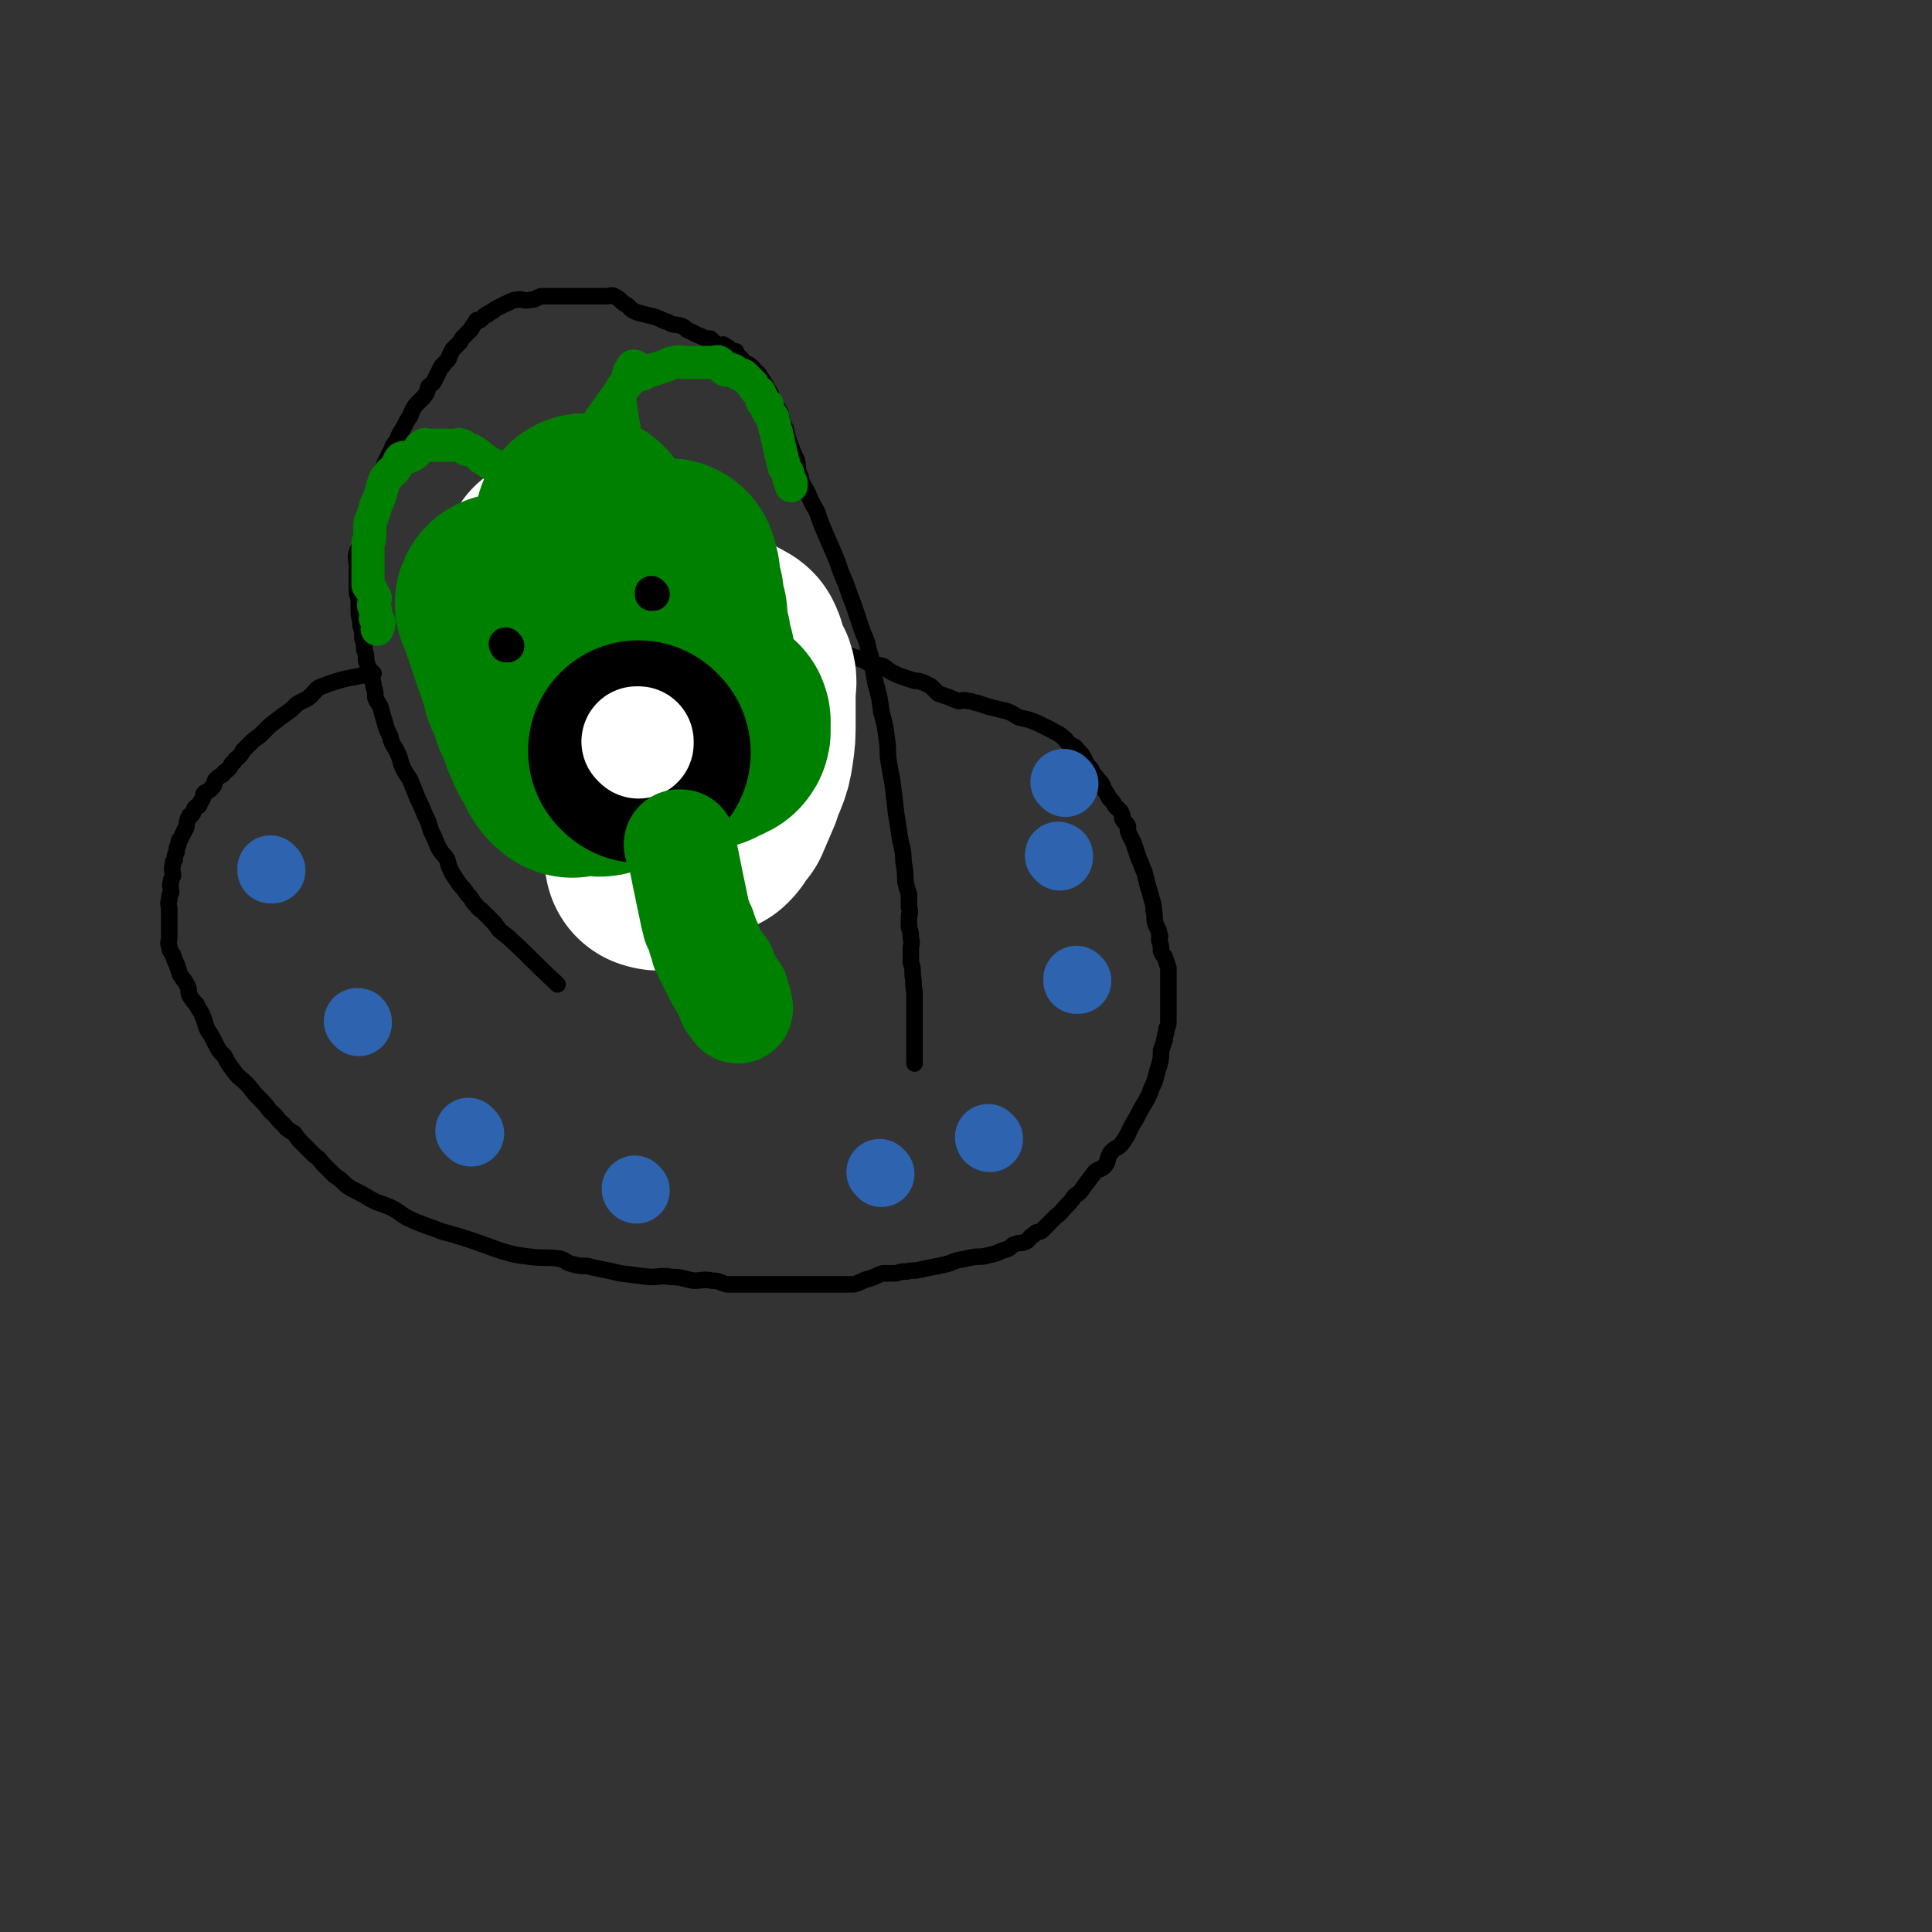
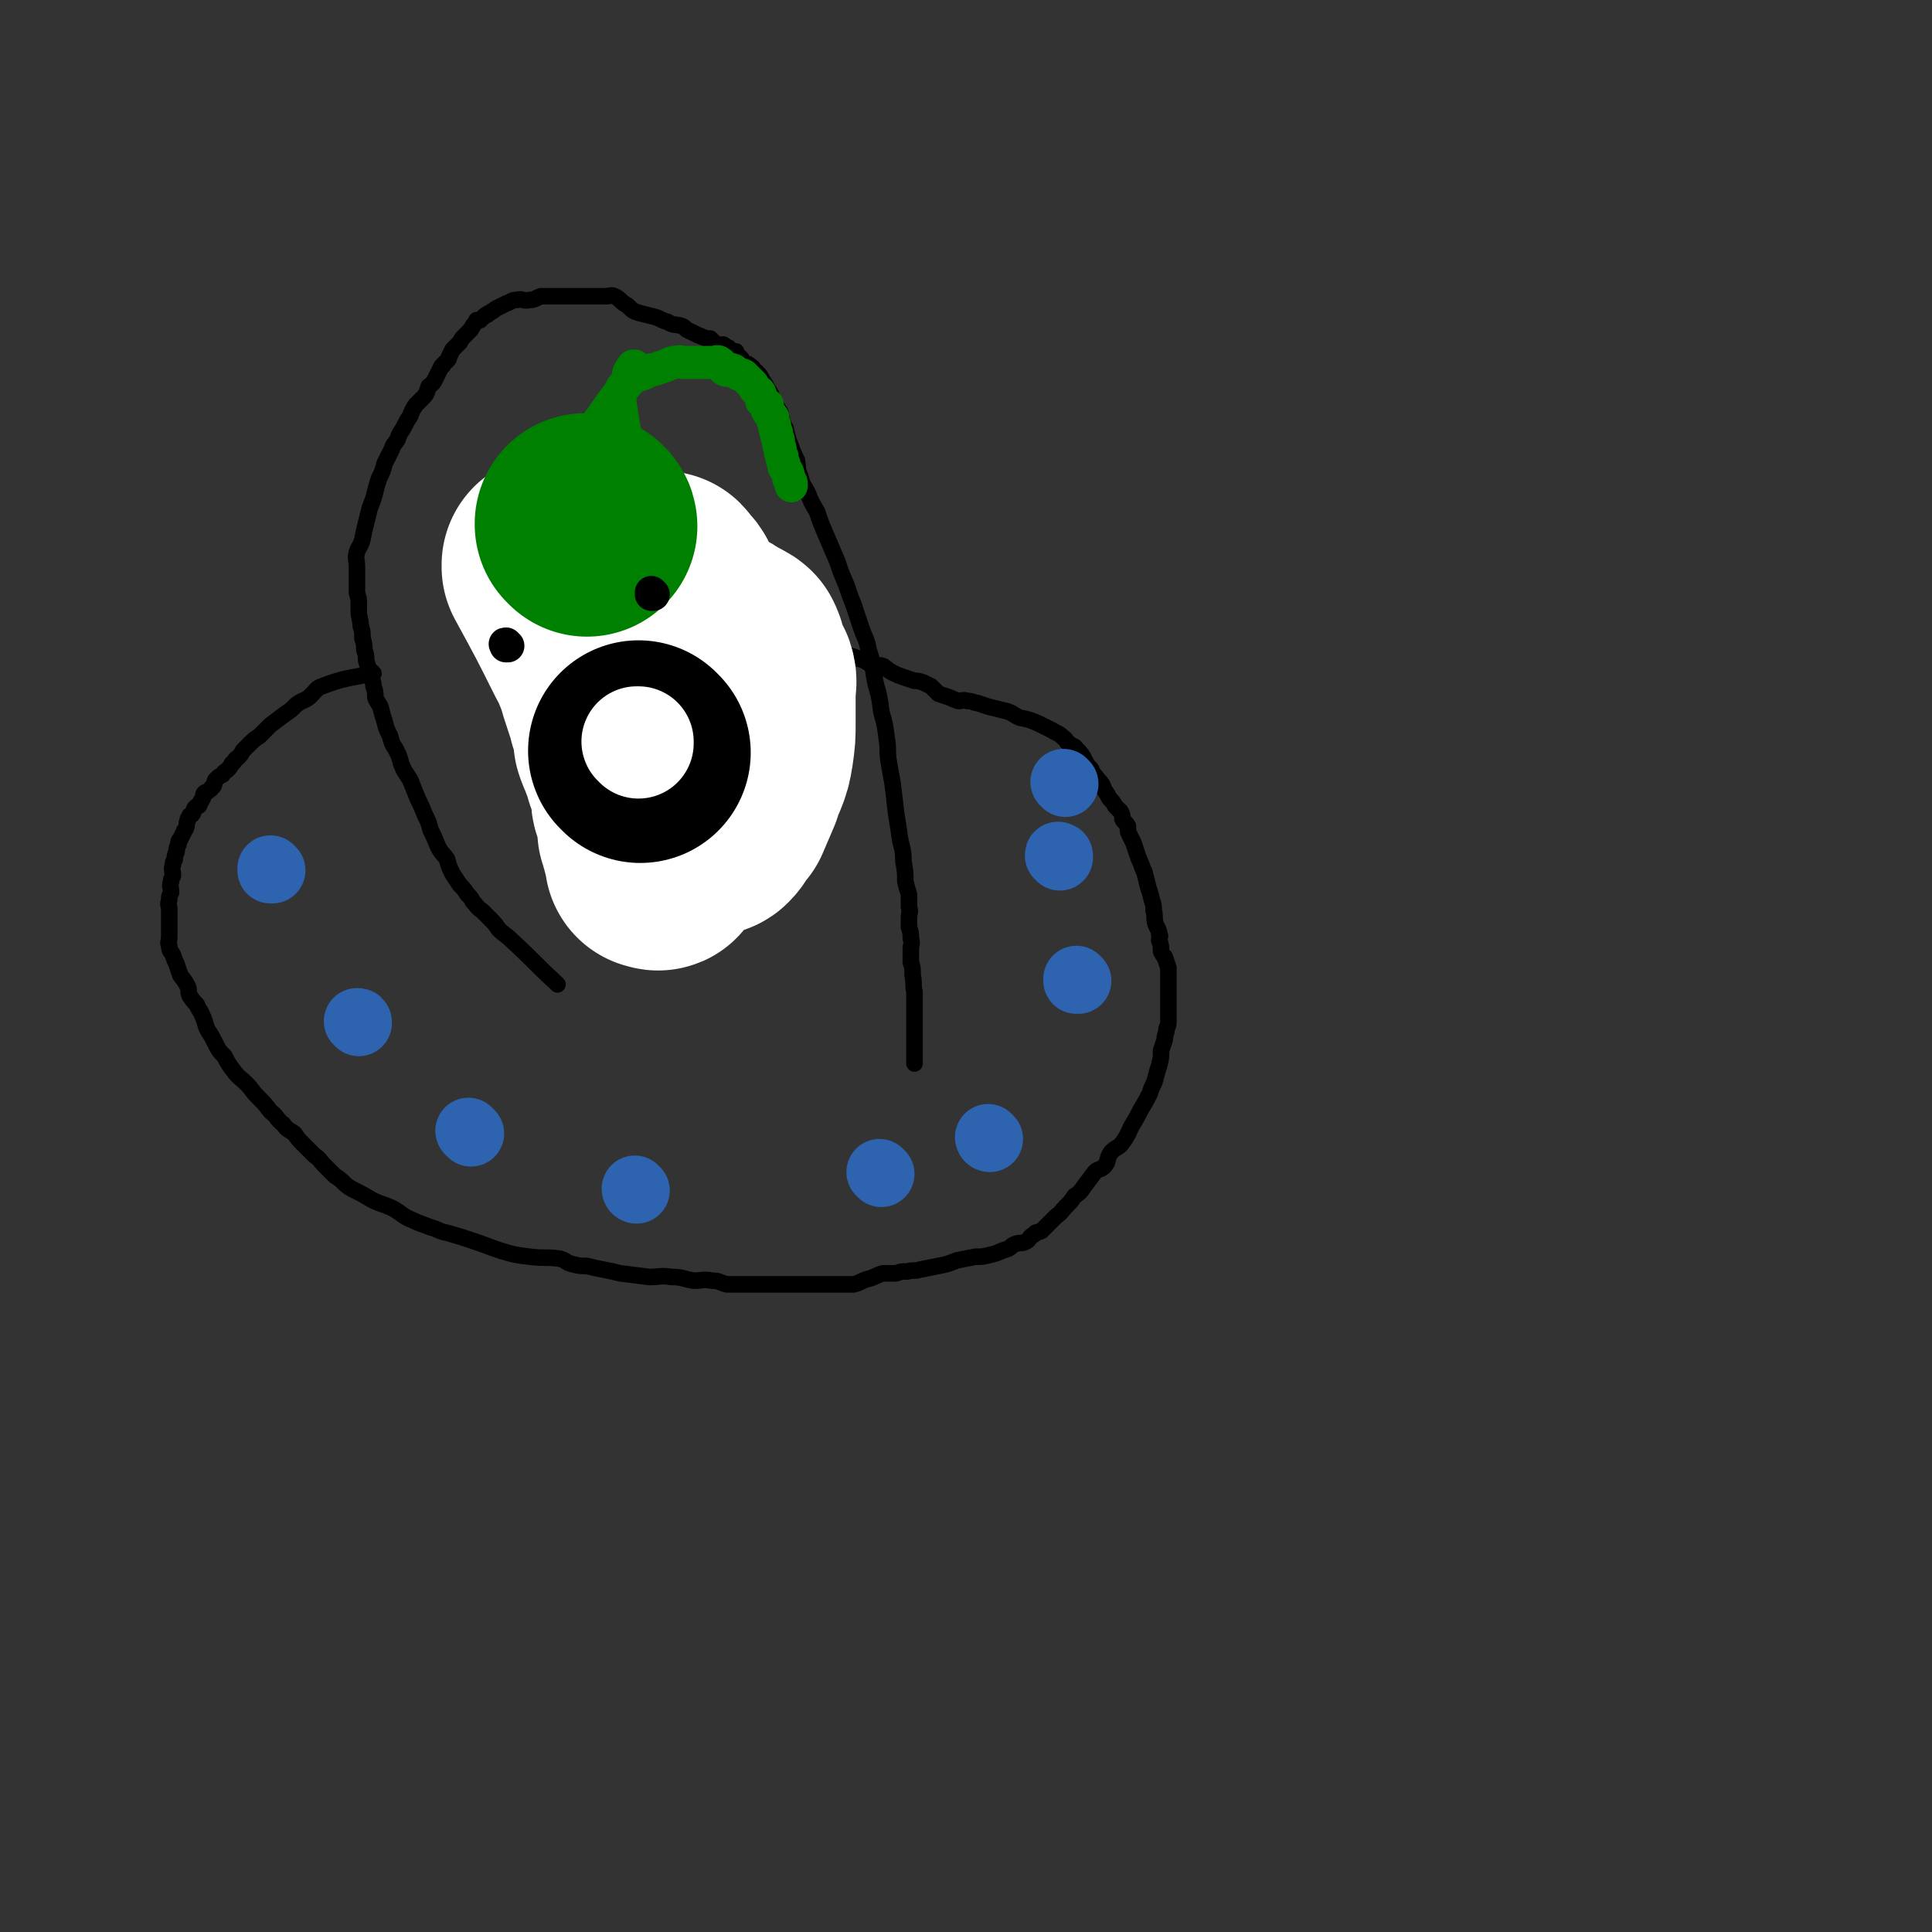
<svg xmlns="http://www.w3.org/2000/svg" viewBox="0 0 1050 1050" version="1.1">
  <rect x="0" y="0" width="1050" height="1050" fill="#333333" stroke="none" />
  <g fill="none" stroke="#000000" stroke-width="9" stroke-linecap="round" stroke-linejoin="round">
    <path d="M203,366c0,0 -1,-1 -1,-1 0,0 0,0 0,1 0,0 0,0 0,0 -13,3 -14,2 -27,7 -3,1 -3,2 -6,5 -3,3 -4,2 -8,5 -3,3 -3,3 -6,5 -4,3 -4,3 -8,6 -3,3 -3,3 -6,6 -3,2 -3,2 -5,4 -2,2 -2,2 -4,4 -1,2 -1,2 -3,4 -2,1 -1,2 -3,3 -1,2 -1,2 -2,3 -2,2 -2,1 -3,3 -2,1 -2,1 -4,3 -1,2 0,3 -2,4 0,1 -1,1 -2,2 -1,1 -1,0 -2,1 -1,1 0,2 -1,3 0,1 -1,1 -1,2 -1,1 0,1 -1,2 -1,0 -1,0 -2,1 -1,1 0,1 -1,2 0,1 0,1 -1,2 -1,0 -1,0 -1,1 -1,1 -1,1 -1,2 -1,2 0,2 -1,4 0,1 -1,1 -1,2 -1,2 -1,2 -2,4 -1,1 -1,1 -1,3 -1,2 -1,2 -1,4 -1,2 -1,2 -1,4 -1,2 -1,1 -1,3 -1,3 0,3 0,6 -1,2 -1,2 -1,3 -1,3 0,3 0,6 -1,2 -1,2 -1,4 -1,3 0,3 0,5 0,2 0,2 0,4 0,2 0,2 0,4 0,2 0,2 0,4 0,1 0,1 0,3 0,3 -1,3 0,5 0,3 1,3 2,5 1,3 1,3 2,5 1,3 1,3 2,6 2,3 2,2 4,6 1,2 0,2 1,5 2,3 2,3 4,5 1,3 2,3 3,6 2,4 1,4 3,8 2,3 2,3 4,7 2,4 2,4 5,7 2,4 2,4 5,8 3,4 3,3 7,7 3,3 3,4 6,7 4,4 4,4 7,8 4,3 3,4 7,7 2,3 3,3 6,5 2,3 2,3 5,6 3,3 3,3 6,6 3,2 3,3 5,5 3,3 3,3 6,6 5,3 4,4 9,7 6,3 6,3 11,6 6,3 6,2 12,5 5,3 5,4 10,6 4,2 5,2 10,4 4,1 4,2 9,3 7,2 7,2 13,4 9,3 8,3 17,6 7,2 7,2 15,3 8,1 8,0 16,1 4,1 3,2 7,3 4,1 4,1 8,1 4,1 4,1 9,2 5,1 5,1 9,2 8,1 8,1 16,2 6,0 6,-1 12,0 6,0 6,1 12,2 5,0 5,-1 10,0 4,0 4,1 8,2 4,0 4,0 9,0 4,0 4,0 8,0 6,0 6,0 11,0 8,0 8,0 15,0 7,0 7,0 15,0 5,0 5,0 11,0 4,-1 4,-2 8,-3 4,-1 4,-2 8,-3 3,0 3,0 7,0 3,-1 3,-1 6,-1 4,-1 4,0 7,-1 5,-1 5,-1 10,-2 5,-1 5,-1 10,-3 5,-1 5,-1 10,-2 4,0 4,0 8,-1 5,-1 5,-2 9,-3 3,-1 2,-2 5,-3 3,-1 3,0 5,-1 3,-1 2,-3 5,-4 1,-2 2,-1 4,-2 2,-2 2,-2 4,-4 2,-2 2,-2 4,-4 3,-2 3,-3 5,-5 3,-3 3,-3 5,-6 3,-2 3,-2 5,-5 3,-4 3,-4 6,-8 2,-2 3,-1 5,-3 3,-3 1,-4 4,-8 3,-3 4,-2 6,-5 3,-4 3,-5 5,-9 3,-5 3,-5 5,-9 3,-5 3,-5 5,-9 1,-4 2,-4 3,-8 1,-4 1,-4 2,-7 1,-4 1,-4 1,-8 1,-3 1,-3 2,-6 0,-3 1,-3 1,-6 1,-2 1,-2 1,-5 0,-2 0,-2 0,-5 0,-2 0,-2 0,-4 0,-3 0,-3 0,-6 0,-2 0,-2 0,-4 0,-3 0,-3 0,-5 0,-2 0,-2 0,-4 -1,-3 -1,-3 -2,-6 -1,-1 -1,-1 -2,-3 0,-3 0,-3 -1,-6 0,-2 1,-2 0,-3 0,-3 -1,-3 -2,-6 -1,-3 0,-4 -1,-7 0,-3 0,-3 -1,-6 -1,-4 -1,-4 -2,-7 -1,-4 -1,-4 -2,-8 -1,-2 -1,-2 -2,-5 -1,-2 -1,-2 -2,-5 -1,-3 -1,-3 -2,-6 -1,-2 -1,-2 -2,-4 -1,-2 -1,-2 -1,-5 -1,-2 -2,-2 -3,-4 0,-2 0,-2 -1,-4 -2,-2 -2,-2 -3,-3 -1,-2 -1,-2 -3,-4 -1,-2 -1,-2 -3,-5 -1,-3 -1,-3 -3,-5 -2,-3 -3,-3 -4,-6 -2,-2 -2,-2 -3,-4 -2,-4 -2,-4 -5,-7 -1,-2 -2,-1 -4,-3 -2,-1 -1,-2 -3,-3 -3,-3 -3,-2 -6,-4 -4,-2 -4,-2 -8,-4 -5,-2 -5,-2 -10,-3 -4,-2 -4,-3 -9,-4 -4,-1 -4,-1 -8,-2 -3,-1 -3,-1 -6,-2 -2,0 -2,-1 -5,-1 -3,-1 -3,0 -5,0 -3,-1 -3,-1 -5,-2 -3,-1 -3,-1 -6,-2 -2,-2 -2,-2 -4,-4 -2,-1 -2,-1 -4,-2 -3,-1 -3,-1 -5,-1 -3,-1 -3,-1 -6,-2 -3,-1 -3,-1 -5,-2 -4,-2 -3,-2 -6,-4 -3,-1 -4,0 -7,-1 -3,-2 -3,-2 -6,-3 -3,-1 -3,-1 -6,-2 -3,-1 -3,-1 -6,-3 -3,-1 -3,-1 -6,-2 -4,-1 -4,0 -8,-1 -3,-1 -3,-1 -6,-2 -3,-1 -3,-1 -6,-2 -3,-1 -3,-1 -6,-2 -3,-1 -3,0 -6,-1 -2,-1 -2,-1 -5,-2 -3,0 -3,0 -6,0 -4,0 -4,0 -8,0 -4,0 -4,0 -8,0 -4,0 -4,0 -7,0 -4,0 -4,0 -8,0 -4,0 -4,0 -9,0 -3,0 -3,0 -6,0 -2,0 -2,0 -4,0 -1,0 -1,0 -2,0 " />
    <path d="M303,535c0,0 -1,-1 -1,-1 0,0 0,0 0,0 0,0 0,0 0,0 -12,-11 -12,-12 -24,-23 -3,-3 -4,-3 -7,-6 -2,-3 -2,-3 -5,-6 -2,-2 -2,-2 -4,-4 -3,-2 -3,-3 -5,-5 -1,-2 -1,-2 -3,-4 -2,-3 -2,-3 -4,-5 -2,-3 -2,-3 -4,-6 -2,-4 -2,-4 -3,-8 -2,-3 -3,-3 -5,-7 -2,-5 -2,-5 -4,-9 -1,-4 -1,-4 -3,-8 -2,-5 -2,-5 -4,-9 -2,-5 -2,-5 -4,-10 -3,-5 -3,-4 -5,-9 -1,-4 -1,-4 -3,-8 -2,-3 -2,-3 -3,-7 -2,-4 -2,-4 -3,-8 -1,-3 -1,-3 -2,-7 -1,-3 -2,-3 -3,-6 0,-3 0,-3 -1,-6 0,-3 -1,-3 -2,-7 -1,-4 -1,-4 -2,-7 0,-3 0,-3 -1,-6 0,-3 0,-3 -1,-6 0,-4 0,-4 -1,-7 0,-4 -1,-4 -1,-8 0,-2 0,-2 0,-5 0,-3 -1,-3 -1,-6 0,-4 0,-4 0,-7 0,-3 0,-3 0,-6 0,-4 -1,-4 0,-8 1,-3 2,-3 3,-7 1,-5 1,-5 2,-9 1,-4 1,-4 2,-8 2,-5 2,-5 3,-9 1,-4 1,-4 2,-7 2,-4 2,-4 3,-8 2,-4 2,-4 4,-8 1,-3 1,-2 3,-5 1,-3 1,-3 3,-6 2,-4 2,-4 4,-7 1,-3 1,-3 3,-6 2,-2 2,-2 4,-4 2,-2 2,-3 3,-6 1,-1 2,-1 3,-3 1,-2 1,-2 2,-4 1,-2 1,-2 2,-4 0,0 1,0 1,-1 1,-1 1,-1 2,-2 1,-1 1,-1 1,-2 1,-2 1,-2 2,-4 1,-1 1,-1 2,-2 1,-1 1,-1 2,-2 1,-2 1,-2 2,-3 2,-2 2,-2 4,-4 0,-1 1,-1 1,-2 1,-1 1,-1 2,-3 0,0 1,0 2,0 1,-1 1,-1 2,-2 1,-1 1,-1 2,-1 0,-1 0,0 1,-1 1,0 1,-1 2,-1 1,-1 1,-1 3,-2 2,-1 2,-1 4,-2 3,-1 3,-2 6,-2 3,-1 3,1 7,0 3,0 3,-1 6,-2 3,0 3,0 6,0 3,0 3,0 6,0 3,0 3,0 6,0 3,0 3,0 6,0 3,0 3,0 5,0 3,0 3,0 6,0 3,0 3,-1 5,0 4,2 3,3 7,5 3,3 3,3 6,4 4,1 4,1 8,2 4,1 4,2 8,3 3,2 3,1 7,2 3,1 2,2 5,3 2,1 2,1 4,2 3,1 2,1 5,2 1,0 1,0 2,0 1,1 1,1 2,2 2,1 1,2 2,2 1,1 1,0 2,0 1,-1 1,-1 2,0 1,0 0,1 1,1 1,1 1,0 1,0 1,1 0,2 0,2 1,1 1,0 2,0 0,0 0,0 1,0 0,0 0,0 1,0 0,1 -1,2 -1,2 1,1 1,0 2,0 1,1 1,1 2,2 0,1 0,1 1,2 1,1 2,0 4,2 2,1 1,2 3,3 2,2 2,2 3,4 2,3 2,3 3,5 2,3 2,3 3,6 2,4 2,4 4,7 1,5 1,5 3,9 1,5 1,5 3,10 1,3 1,3 3,7 1,5 0,5 2,9 1,5 2,5 4,9 2,5 2,5 5,10 2,6 2,6 5,13 3,7 3,7 6,14 2,6 2,6 5,13 2,6 2,6 4,11 2,6 2,6 4,12 2,6 3,6 4,12 3,9 2,10 4,19 2,7 2,7 3,15 2,7 2,7 3,15 1,6 0,6 1,12 1,6 1,6 2,11 1,8 1,8 2,17 1,6 1,6 2,13 1,6 2,6 2,13 1,6 1,6 1,11 1,4 1,4 2,7 0,4 0,4 0,7 1,3 0,3 0,6 0,3 0,3 0,5 1,3 1,3 1,6 1,3 0,3 0,6 0,3 0,3 0,7 1,3 1,3 1,7 1,5 0,5 1,9 0,4 0,4 0,8 0,3 0,3 0,7 0,3 0,3 0,6 0,2 0,2 0,4 0,2 0,2 0,3 0,2 0,2 0,4 0,1 0,1 0,1 0,1 0,1 0,2 0,1 0,1 0,2 0,1 0,2 0,2 0,0 0,0 0,0 " />
  </g>
  <g fill="none" stroke="#FFFFFF" stroke-width="120" stroke-linecap="round" stroke-linejoin="round">
    <path d="M301,308c0,0 -1,-1 -1,-1 0,0 0,0 0,1 12,22 12,22 23,44 4,6 3,7 6,13 2,7 2,7 4,13 2,6 2,6 4,12 2,5 2,5 3,11 2,5 2,5 3,11 2,5 1,5 3,9 1,4 1,4 2,8 1,4 0,4 1,7 1,3 1,3 2,6 1,2 1,2 1,4 0,2 0,2 0,4 0,2 0,2 1,3 0,2 1,1 1,3 0,1 0,1 0,2 0,1 1,1 1,1 0,2 0,2 0,3 1,1 2,0 2,1 0,1 -1,1 -1,3 0,0 0,1 0,1 1,0 2,1 2,0 1,-3 0,-4 0,-8 1,-4 1,-4 1,-8 1,-5 1,-5 2,-11 0,-6 0,-6 0,-12 1,-7 1,-7 1,-14 0,-6 0,-6 0,-13 0,-6 -1,-6 0,-13 0,-6 0,-6 1,-11 0,-7 0,-7 0,-13 0,-5 -1,-5 0,-10 0,-5 0,-5 1,-9 0,-4 0,-4 0,-8 0,-4 0,-4 0,-7 0,-3 0,-3 0,-5 0,-2 0,-3 0,-4 -1,-2 -2,-1 -3,-2 -1,-1 0,-2 -1,-3 -1,0 -1,1 -2,1 -1,0 -1,-2 -2,-2 -1,0 -2,-1 -3,0 -3,4 -2,5 -4,10 -3,4 -4,3 -6,8 -2,5 -2,5 -4,11 -1,4 -1,4 -2,9 -1,4 -1,4 -1,9 0,5 0,5 0,10 0,4 0,4 0,9 0,4 0,4 0,7 1,3 2,3 2,6 1,4 1,4 1,8 1,3 1,3 3,7 0,2 1,2 2,4 1,2 0,3 1,5 1,3 1,3 2,6 0,2 0,2 1,4 1,2 1,1 2,3 1,2 1,2 2,4 1,1 0,1 1,2 1,1 1,1 2,2 1,1 1,1 2,3 0,0 1,0 1,1 1,0 2,-1 2,0 1,0 0,2 1,2 0,1 1,-1 1,-1 1,1 1,2 2,2 0,1 0,0 1,0 0,0 0,0 1,0 1,1 0,1 1,2 0,0 1,1 1,0 1,-3 1,-3 2,-6 2,-4 2,-4 3,-7 2,-6 2,-6 3,-12 2,-8 2,-8 3,-15 0,-6 -1,-6 -1,-13 0,-6 1,-6 0,-13 -1,-7 -2,-6 -4,-13 -2,-6 -2,-6 -3,-11 -1,-4 -1,-4 -2,-8 -1,-3 -1,-3 -2,-5 -1,-1 -1,-1 -1,-2 -1,-2 -1,-2 -1,-4 -1,-1 -1,-1 -1,-2 -1,-1 -1,-1 -2,-2 0,0 0,0 -1,1 0,1 0,2 -1,4 0,3 -1,3 -1,6 0,5 1,5 0,10 0,5 0,5 -1,10 0,6 0,6 0,13 0,4 0,4 0,8 1,5 2,5 4,10 1,4 1,4 2,9 1,5 1,5 2,10 1,3 2,3 4,7 1,2 0,3 1,5 1,3 1,3 2,6 1,2 2,1 3,3 0,2 0,2 1,4 0,1 0,1 1,2 0,1 0,1 1,2 0,1 1,1 1,1 0,1 0,2 1,2 0,1 0,0 1,0 1,0 1,0 2,0 1,0 1,1 2,0 2,-2 2,-3 4,-6 1,-1 1,-1 2,-2 3,-7 3,-7 6,-14 1,-4 1,-4 3,-8 2,-5 2,-5 3,-11 1,-7 1,-7 1,-15 0,-5 0,-5 0,-9 0,-4 0,-4 0,-8 0,-3 1,-4 0,-7 -1,-2 -2,-1 -3,-3 -1,-2 0,-2 -1,-4 0,-2 0,-2 -1,-4 0,-2 0,-2 -1,-4 -1,-1 -1,0 -2,-1 -1,-1 -1,-1 -2,-1 -2,-1 -2,-1 -3,-2 -2,-1 -2,-2 -5,-2 -2,-1 -2,0 -4,0 -3,0 -3,0 -6,0 -1,0 -1,0 -3,0 -3,0 -4,-1 -6,0 -2,2 -1,3 -3,6 -1,2 -2,2 -4,4 -1,1 -2,0 -3,2 -1,1 -1,2 -2,3 -1,2 -2,2 -3,4 -1,3 0,3 -1,6 -1,2 -2,2 -2,3 -1,3 -1,3 -1,6 -1,3 0,3 0,6 0,3 0,3 0,6 0,3 0,3 0,5 0,2 -1,2 0,4 1,3 2,2 3,5 2,3 2,3 2,6 1,3 1,3 1,5 1,3 1,2 3,4 1,2 1,2 2,4 0,2 0,2 1,4 0,2 0,2 1,4 0,1 1,0 2,1 0,1 -1,2 0,2 0,0 1,-1 1,0 1,1 1,1 1,3 1,0 1,0 1,1 0,1 -1,1 0,2 0,0 1,-1 1,0 1,0 1,1 1,2 1,1 1,1 1,2 0,1 1,1 1,2 0,0 0,-1 0,-1 " />
  </g>
  <g fill="none" stroke="#008000" stroke-width="120" stroke-linecap="round" stroke-linejoin="round">
-     <path d="M276,329c-1,-1 -1,-1 -1,-1 -1,0 0,0 0,0 0,0 0,0 0,0 7,21 7,21 14,41 0,2 0,2 1,4 1,2 1,2 2,4 2,4 1,5 3,9 1,2 1,2 2,3 0,1 1,1 1,3 1,2 1,2 1,4 1,1 1,1 1,2 1,2 2,1 3,3 0,1 -1,1 -1,2 1,1 1,1 2,2 0,1 0,1 1,2 0,0 0,0 1,0 0,0 1,1 1,2 0,1 -1,1 0,3 0,0 0,1 1,1 0,0 1,-1 1,0 0,0 -1,2 0,2 0,1 0,-1 1,-1 1,1 0,2 1,3 1,0 1,-1 2,-1 1,0 1,0 2,0 2,0 2,0 4,0 2,0 2,0 4,0 2,0 3,1 4,0 3,-2 2,-4 4,-6 2,-1 2,1 5,1 2,-1 2,-1 4,-2 2,-1 2,-2 4,-3 3,0 3,1 5,1 3,0 3,-2 6,-2 2,0 3,0 5,0 3,0 3,-1 5,-2 2,0 2,0 3,0 2,0 2,0 4,0 1,0 1,0 1,0 2,0 1,-1 2,-2 1,0 1,0 3,0 0,0 0,0 1,0 0,0 0,0 1,0 0,0 0,0 1,0 1,0 1,0 1,0 1,0 1,0 1,0 1,0 1,1 1,0 1,0 0,-1 1,-2 0,0 0,0 1,0 0,0 0,0 1,0 1,0 1,1 1,0 1,0 1,0 1,0 0,-1 0,-2 0,-2 0,-1 0,0 1,1 1,0 1,0 1,0 1,-1 0,-2 0,-3 0,-1 0,-1 0,-1 0,-1 1,-2 0,-2 -1,-1 -2,0 -3,0 0,-1 0,-1 0,-2 -1,-1 -1,-1 -2,-2 -1,0 -1,1 -1,0 -1,-1 -1,-1 -2,-3 -1,-2 -1,-2 -2,-4 -1,-1 -1,-1 -2,-3 -1,-3 -2,-3 -3,-5 -1,-3 -1,-3 -2,-6 -1,-2 -1,-2 -1,-4 -1,-3 -1,-3 -1,-6 -1,-1 -1,-1 -1,-3 -1,-3 -1,-3 -1,-6 -1,-2 -1,-2 -1,-4 -1,-3 -1,-3 -1,-5 0,-2 0,-2 0,-4 0,-2 -1,-2 -1,-4 -1,-1 -1,-1 -1,-3 -1,-2 0,-2 0,-4 -1,-2 -1,-2 -1,-4 -1,-1 -1,-1 -1,-3 -1,-1 0,-1 0,-2 0,-1 0,-1 0,-2 -1,0 -2,1 -2,0 0,-1 0,-1 1,-2 0,-1 0,-1 0,-2 " />
    <path d="M319,286c0,-1 -1,-1 -1,-1 0,-1 0,0 0,0 0,0 0,0 0,0 " />
  </g>
  <g fill="none" stroke="#008000" stroke-width="18" stroke-linecap="round" stroke-linejoin="round">
    <path d="M345,261c0,0 -1,-1 -1,-1 0,0 0,0 1,1 0,0 0,0 0,0 -4,-21 -5,-21 -8,-42 0,-3 -1,-4 0,-6 1,-4 3,-3 4,-6 1,-2 0,-3 1,-5 1,-1 1,-2 2,-3 0,0 0,0 1,0 " />
    <path d="M318,241c0,-1 -1,-1 -1,-1 0,-1 0,0 0,0 13,-16 12,-18 26,-34 1,-2 2,-1 4,-2 2,-1 1,-1 3,-1 3,-2 3,-2 5,-2 3,-1 3,-1 6,-2 3,-1 3,-2 6,-2 3,-1 3,0 5,0 3,0 3,0 6,0 2,0 2,0 5,0 2,0 2,0 4,0 2,0 3,-1 4,0 2,1 1,3 3,4 2,1 2,-1 4,0 1,0 1,1 3,2 1,1 1,0 3,1 1,1 1,1 2,2 2,2 2,2 3,3 1,2 1,2 2,3 1,1 2,1 2,2 1,2 1,2 1,4 1,1 2,1 3,2 0,1 0,2 0,3 1,2 2,2 3,4 0,2 0,2 1,4 0,2 0,2 1,4 0,2 0,2 1,4 0,2 0,2 1,5 0,2 0,2 1,4 0,2 0,2 1,4 0,2 0,2 1,3 0,1 1,1 1,2 1,2 0,2 1,4 1,1 1,1 1,2 0,0 0,0 0,1 " />
-     <path d="M296,271c-1,-1 -1,-1 -1,-1 -1,-1 0,0 0,0 0,0 0,0 0,0 -12,-7 -12,-6 -23,-13 -2,-1 -2,-3 -3,-4 -2,-1 -2,-1 -4,-2 -1,-1 -1,-1 -3,-2 -1,-1 -1,-1 -2,-2 -1,-1 -2,-1 -3,-2 -2,-1 -2,0 -4,-1 -1,-1 -1,-2 -2,-2 -2,-1 -2,0 -4,0 -1,0 -1,0 -3,0 -1,0 -1,0 -3,0 -2,0 -2,0 -4,0 -2,0 -2,0 -4,0 -1,0 -2,-1 -3,0 -2,1 -2,2 -4,4 -1,1 -1,1 -3,2 -2,1 -3,0 -5,1 -2,2 -1,3 -3,5 -1,2 -1,2 -3,3 -1,2 -2,2 -3,4 -1,3 -1,3 -2,7 -1,3 -1,3 -2,5 -1,2 -1,2 -1,3 -1,3 -1,3 -2,6 -1,2 -1,2 -1,4 0,3 0,3 0,6 0,2 -1,2 -1,3 0,2 0,2 0,4 0,3 0,3 0,5 0,2 0,2 0,4 0,3 0,3 0,6 0,2 0,2 0,4 1,2 1,1 2,3 1,2 1,2 2,4 0,2 -1,2 -1,4 1,2 1,2 1,3 1,2 0,3 0,4 1,1 1,1 2,2 0,2 0,2 -1,4 " />
  </g>
  <g fill="none" stroke="#000000" stroke-width="18" stroke-linecap="round" stroke-linejoin="round">
    <path d="M276,351c-1,0 -1,-1 -1,-1 -1,0 0,0 0,1 0,0 0,0 0,0 " />
    <path d="M355,323c-1,0 -1,-1 -1,-1 0,0 0,0 0,1 0,0 0,0 0,0 " />
  </g>
  <g fill="none" stroke="#000000" stroke-width="120" stroke-linecap="round" stroke-linejoin="round">
    <path d="M348,409c0,0 -1,-1 -1,-1 0,0 1,1 1,1 0,0 0,0 0,0 0,0 -1,-1 -1,-1 0,0 1,1 1,1 " />
  </g>
  <g fill="none" stroke="#FFFFFF" stroke-width="60" stroke-linecap="round" stroke-linejoin="round">
    <path d="M347,404c0,-1 -1,-1 -1,-1 0,0 1,0 1,0 0,0 0,0 0,0 0,0 -1,0 -1,0 " />
  </g>
  <g fill="none" stroke="#2D63AF" stroke-width="36" stroke-linecap="round" stroke-linejoin="round">
    <path d="M148,473c0,0 -1,-1 -1,-1 0,0 0,0 0,1 0,0 0,0 0,0 " />
    <path d="M195,556c0,-1 0,-1 -1,-1 " />
    <path d="M256,616c-1,-1 -1,-1 -1,-1 -1,-1 0,0 0,0 0,0 0,0 0,0 " />
    <path d="M346,647c0,0 -1,0 -1,-1 0,0 0,1 1,1 0,0 0,0 0,0 " />
    <path d="M479,638c0,0 -1,-1 -1,-1 " />
    <path d="M538,619c0,0 -1,-1 -1,-1 0,0 0,1 1,1 0,0 0,0 0,0 0,0 -1,-1 -1,-1 " />
    <path d="M586,533c-1,0 -1,-1 -1,-1 0,0 0,0 0,1 " />
    <path d="M579,426c0,0 -1,-1 -1,-1 " />
    <path d="M576,466c0,-1 -1,-1 -1,-1 0,-1 0,0 1,0 0,0 0,0 0,0 " />
  </g>
  <g fill="none" stroke="#008000" stroke-width="60" stroke-linecap="round" stroke-linejoin="round">
-     <path d="M370,460c0,0 0,-1 -1,-1 0,0 1,0 1,0 4,20 4,20 8,39 1,2 1,2 1,4 1,2 1,2 2,3 0,1 0,2 1,3 0,1 0,1 0,2 1,2 1,2 2,3 0,1 -1,2 0,3 0,0 0,0 1,0 0,1 0,1 1,2 0,1 -1,1 0,2 0,1 1,1 1,2 1,1 1,1 1,2 1,0 1,-1 1,-1 1,1 0,2 0,3 0,0 1,-1 1,-1 1,1 0,2 0,3 0,0 1,-1 2,-1 0,0 -1,2 -1,3 0,0 1,-2 1,-1 1,0 0,2 0,3 0,0 1,-2 1,-1 1,0 0,1 0,2 0,1 1,1 1,2 1,0 1,-1 1,-1 1,1 0,1 0,2 1,2 1,2 1,3 1,1 1,1 2,1 0,1 0,0 1,0 0,1 -1,1 -1,3 0,0 0,1 0,1 1,0 2,-1 2,0 1,2 0,2 1,4 " />
-   </g>
+     </g>
</svg>